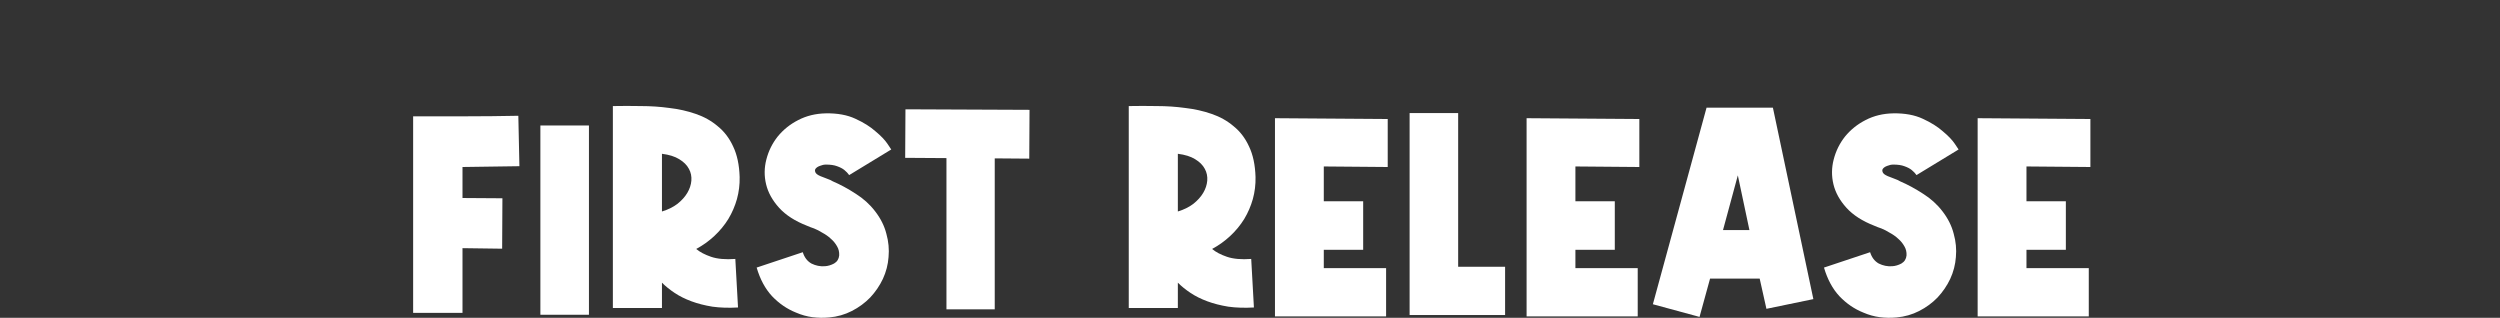
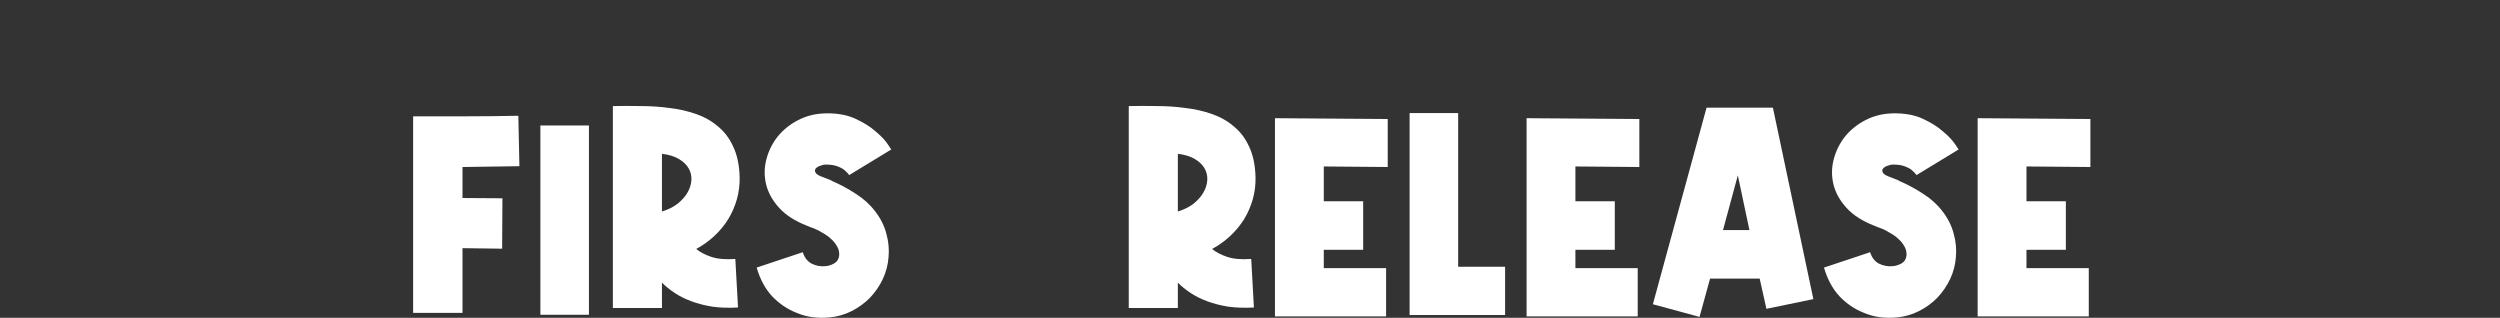
<svg xmlns="http://www.w3.org/2000/svg" width="708" height="90" viewBox="0 0 708 90" fill="none">
  <rect x="0" y="0" width="708" height="90" fill="#333333" stroke="none" />
  <path d="M147.097 47.066L130.979 47.295V56.076L142.285 56.152L142.208 70.431L130.979 70.278V88.604H117V32.94C122.144 32.94 127.109 32.94 131.896 32.94C136.734 32.94 141.699 32.889 146.792 32.787L147.097 47.066Z" fill="white" />
  <path d="M166.788 35.536V89.138H153.038V35.536H166.788Z" fill="white" />
  <path d="M187.466 59.894C189.147 59.385 190.598 58.672 191.82 57.756C193.043 56.788 193.985 55.745 194.647 54.625C195.309 53.505 195.691 52.36 195.793 51.189C195.895 49.967 195.665 48.847 195.105 47.829C194.545 46.76 193.628 45.844 192.355 45.08C191.133 44.317 189.503 43.808 187.466 43.553V59.894ZM197.168 70.507C198.186 71.373 199.587 72.111 201.369 72.722C203.151 73.332 205.443 73.536 208.244 73.332L209.008 87.077C206.36 87.229 203.941 87.153 201.751 86.848C199.561 86.491 197.575 85.982 195.793 85.32C194.01 84.659 192.432 83.87 191.057 82.953C189.682 82.037 188.485 81.07 187.466 80.052V87.229H173.564V30.038C176.161 29.987 178.809 29.987 181.508 30.038C184.258 30.038 186.932 30.216 189.529 30.573C192.177 30.878 194.672 31.438 197.015 32.252C199.408 33.067 201.496 34.238 203.279 35.765C205.112 37.241 206.564 39.15 207.633 41.492C208.753 43.833 209.364 46.709 209.466 50.12C209.517 52.258 209.263 54.345 208.702 56.381C208.142 58.367 207.327 60.25 206.258 62.032C205.189 63.762 203.864 65.366 202.286 66.842C200.758 68.267 199.052 69.489 197.168 70.507Z" fill="white" />
  <path d="M240.485 49.586C240.128 49.076 239.67 48.593 239.11 48.135C238.601 47.727 237.913 47.371 237.047 47.066C236.233 46.76 235.189 46.608 233.915 46.608C233.355 46.608 232.77 46.735 232.159 46.989C231.598 47.193 231.191 47.473 230.936 47.829C230.733 48.135 230.758 48.517 231.013 48.975C231.267 49.382 231.98 49.789 233.152 50.196C233.61 50.4 234.068 50.578 234.527 50.731C234.985 50.884 235.418 51.087 235.825 51.342C237.964 52.258 240.128 53.429 242.318 54.854C244.508 56.228 246.341 57.883 247.818 59.817C249.397 61.853 250.466 63.992 251.027 66.231C251.638 68.42 251.841 70.609 251.638 72.798C251.485 74.936 250.95 76.998 250.034 78.983C249.117 80.917 247.92 82.673 246.443 84.251C244.966 85.779 243.235 87.051 241.249 88.069C239.263 89.087 237.124 89.698 234.832 89.902C233.253 90.055 231.675 90.029 230.096 89.826C228.517 89.622 226.964 89.189 225.436 88.527C222.89 87.509 220.624 85.957 218.638 83.87C216.703 81.783 215.251 79.085 214.284 75.776L227.346 71.424C227.804 72.9 228.619 73.969 229.79 74.63C231.013 75.241 232.286 75.496 233.61 75.394C234.476 75.343 235.341 75.089 236.207 74.63C237.073 74.121 237.557 73.358 237.659 72.34C237.709 71.373 237.506 70.507 237.047 69.744C236.589 68.929 236.003 68.216 235.29 67.606C234.578 66.944 233.788 66.384 232.922 65.926C232.108 65.417 231.318 65.01 230.554 64.704C230.147 64.551 229.79 64.424 229.485 64.322C229.179 64.17 228.874 64.042 228.568 63.941C225.156 62.617 222.508 60.912 220.624 58.825C218.74 56.738 217.517 54.523 216.957 52.182C216.397 49.84 216.422 47.498 217.034 45.157C217.645 42.764 218.714 40.601 220.242 38.666C221.821 36.732 223.756 35.179 226.047 34.009C228.39 32.787 231.013 32.151 233.915 32.1C237.175 32.049 239.95 32.558 242.242 33.627C244.584 34.696 246.494 35.892 247.971 37.216C249.499 38.488 250.619 39.659 251.332 40.728C252.045 41.797 252.402 42.332 252.402 42.332L240.485 49.586Z" fill="white" />
-   <path d="M281.709 44.851V87.611H268.036V44.775L256.348 44.699L256.425 30.954L291.563 31.107L291.487 44.928L281.709 44.851Z" fill="white" />
  <path d="M333.566 59.894C335.246 59.385 336.698 58.672 337.92 57.756C339.142 56.788 340.084 55.745 340.746 54.625C341.408 53.505 341.79 52.36 341.892 51.189C341.994 49.967 341.765 48.847 341.205 47.829C340.645 46.76 339.728 45.844 338.455 45.08C337.233 44.317 335.603 43.808 333.566 43.553V59.894ZM343.267 70.507C344.286 71.373 345.686 72.111 347.469 72.722C349.251 73.332 351.543 73.536 354.344 73.332L355.108 87.077C352.459 87.229 350.04 87.153 347.851 86.848C345.661 86.491 343.675 85.982 341.892 85.32C340.11 84.659 338.531 83.87 337.156 82.953C335.781 82.037 334.584 81.07 333.566 80.052V87.229H319.663V30.038C322.26 29.987 324.908 29.987 327.608 30.038C330.358 30.038 333.031 30.216 335.628 30.573C338.277 30.878 340.772 31.438 343.115 32.252C345.508 33.067 347.596 34.238 349.378 35.765C351.212 37.241 352.663 39.15 353.733 41.492C354.853 43.833 355.464 46.709 355.566 50.12C355.617 52.258 355.362 54.345 354.802 56.381C354.242 58.367 353.427 60.25 352.358 62.032C351.288 63.762 349.964 65.366 348.385 66.842C346.858 68.267 345.152 69.489 343.267 70.507Z" fill="white" />
  <path d="M393.001 47.295L374.897 47.142V56.992H386.05V70.736H374.897V75.929H392.543V89.596H361.071V33.474L393.001 33.703V47.295Z" fill="white" />
  <path d="M412.951 32.023V75.547H426.243V89.215H399.201V32.023H412.951Z" fill="white" />
  <path d="M464.261 47.295L446.156 47.142V56.992H457.309V70.736H446.156V75.929H463.802V89.596H432.33V33.474L464.261 33.703V47.295Z" fill="white" />
  <path d="M468.093 86.16L483.294 30.496H502.086L513.544 84.71L500.252 87.458L498.343 78.906H484.287L481.308 89.749L468.093 86.16ZM495.44 65.162L492.155 49.662L487.954 65.162H495.44Z" fill="white" />
  <path d="M542.755 49.586C542.398 49.076 541.94 48.593 541.38 48.135C540.871 47.727 540.183 47.371 539.317 47.066C538.503 46.76 537.459 46.608 536.185 46.608C535.625 46.608 535.04 46.735 534.429 46.989C533.868 47.193 533.461 47.473 533.206 47.829C533.003 48.135 533.028 48.517 533.283 48.975C533.537 49.382 534.25 49.789 535.422 50.196C535.88 50.4 536.338 50.578 536.797 50.731C537.255 50.884 537.688 51.087 538.095 51.342C540.234 52.258 542.398 53.429 544.588 54.854C546.778 56.228 548.611 57.883 550.088 59.817C551.667 61.853 552.736 63.992 553.297 66.231C553.908 68.42 554.111 70.609 553.908 72.798C553.755 74.936 553.22 76.998 552.304 78.983C551.387 80.917 550.19 82.673 548.713 84.251C547.236 85.779 545.505 87.051 543.519 88.069C541.533 89.087 539.394 89.698 537.102 89.902C535.523 90.055 533.945 90.029 532.366 89.826C530.787 89.622 529.234 89.189 527.706 88.527C525.16 87.509 522.894 85.957 520.908 83.87C518.973 81.783 517.521 79.085 516.554 75.776L529.616 71.424C530.074 72.9 530.889 73.969 532.06 74.63C533.283 75.241 534.556 75.496 535.88 75.394C536.746 75.343 537.611 75.089 538.477 74.63C539.343 74.121 539.827 73.358 539.929 72.34C539.979 71.373 539.776 70.507 539.317 69.744C538.859 68.929 538.273 68.216 537.56 67.606C536.848 66.944 536.058 66.384 535.192 65.926C534.378 65.417 533.588 65.01 532.824 64.704C532.417 64.551 532.06 64.424 531.755 64.322C531.449 64.17 531.144 64.042 530.838 63.941C527.426 62.617 524.778 60.912 522.894 58.825C521.01 56.738 519.787 54.523 519.227 52.182C518.667 49.84 518.692 47.498 519.304 45.157C519.915 42.764 520.984 40.601 522.512 38.666C524.091 36.732 526.026 35.179 528.317 34.009C530.66 32.787 533.283 32.151 536.185 32.1C539.445 32.049 542.22 32.558 544.512 33.627C546.854 34.696 548.764 35.892 550.241 37.216C551.769 38.488 552.889 39.659 553.602 40.728C554.315 41.797 554.672 42.332 554.672 42.332L542.755 49.586Z" fill="white" />
  <path d="M592 47.295L573.896 47.142V56.992H585.049V70.736H573.896V75.929H591.542V89.596H560.069V33.474L592 33.703V47.295Z" fill="white" />
</svg>